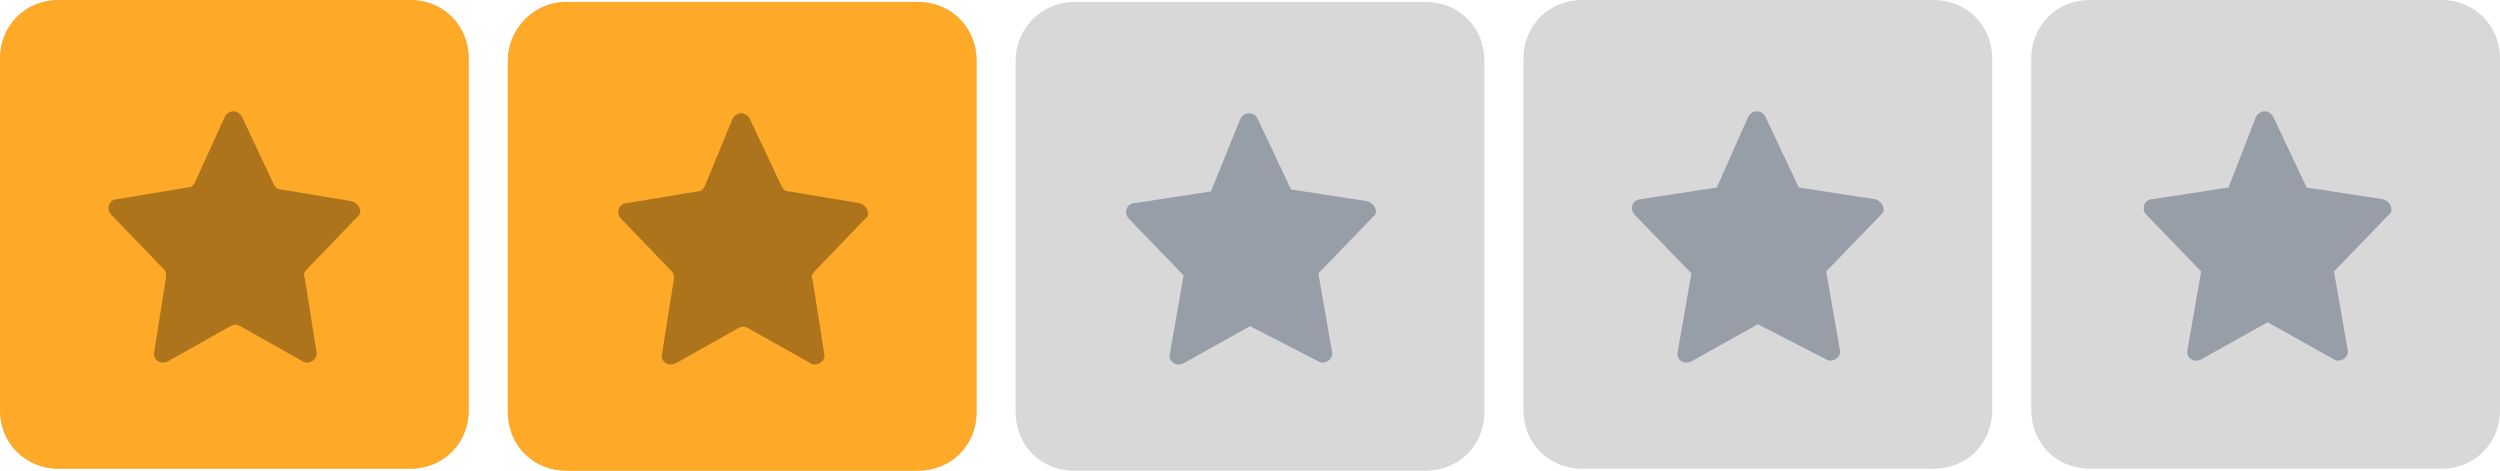
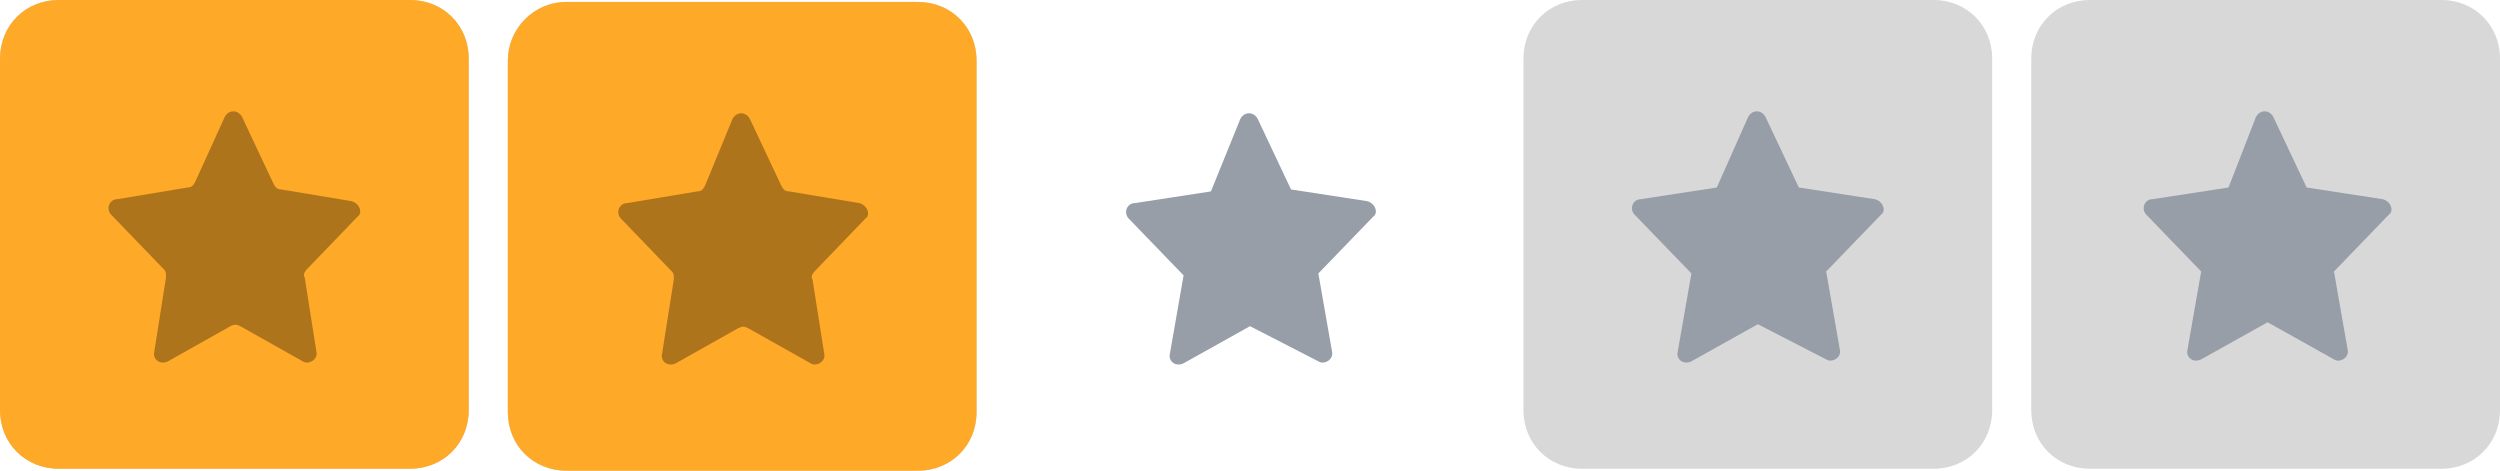
<svg xmlns="http://www.w3.org/2000/svg" version="1.1" id="Слой_1" x="0px" y="0px" viewBox="0 0 128 24.1" style="enable-background:new 0 0 128 24.1;" xml:space="preserve">
  <style type="text/css">
	.st0{fill:#D8D8D8;}
	.st1{fill:#979EA7;}
	.st2{fill:#FFA928;}
	.st3{fill:#AE741C;}
</style>
  <g>
    <g>
      <path class="st0" d="M3,0h18c1.7,0,3,1.3,3,3v18c0,1.7-1.3,3-3,3H3c-1.7,0-3-1.3-3-3V3C0,1.3,1.3,0,3,0z" />
      <path class="st1" d="M11.5,6c0.2-0.4,0.7-0.4,0.9,0l1.7,3.6l3.9,0.6c0.4,0.1,0.6,0.6,0.3,0.8l-2.8,2.9l0.7,4    c0.1,0.4-0.4,0.7-0.7,0.5L12,16.6l-3.4,1.9c-0.4,0.2-0.8-0.1-0.7-0.5l0.7-4L5.7,11c-0.3-0.3-0.1-0.8,0.3-0.8l3.9-0.6L11.5,6z" />
    </g>
    <g>
      <path class="st0" d="M29,0.1h18c1.7,0,3,1.3,3,3v18c0,1.7-1.3,3-3,3H29c-1.7,0-3-1.3-3-3v-18C26,1.5,27.3,0.1,29,0.1z" />
      <path class="st1" d="M37.5,6.1c0.2-0.4,0.7-0.4,0.9,0l1.7,3.6l3.9,0.6c0.4,0.1,0.6,0.6,0.3,0.8l-2.8,2.9l0.7,4    c0.1,0.4-0.4,0.7-0.7,0.5L38,16.7l-3.4,1.9c-0.4,0.2-0.8-0.1-0.7-0.5l0.7-4l-2.8-2.9c-0.3-0.3-0.1-0.8,0.3-0.8l3.9-0.6L37.5,6.1z" />
    </g>
    <g>
-       <path class="st0" d="M55,0.1h18c1.7,0,3,1.3,3,3v18c0,1.7-1.3,3-3,3H55c-1.7,0-3-1.3-3-3v-18C52,1.5,53.3,0.1,55,0.1z" />
      <path class="st1" d="M63.5,6.1c0.2-0.4,0.7-0.4,0.9,0l1.7,3.6l3.9,0.6c0.4,0.1,0.6,0.6,0.3,0.8l-2.8,2.9l0.7,4    c0.1,0.4-0.4,0.7-0.7,0.5L64,16.7l-3.4,1.9c-0.4,0.2-0.8-0.1-0.7-0.5l0.7-4l-2.8-2.9c-0.3-0.3-0.1-0.8,0.3-0.8l3.9-0.6L63.5,6.1z" />
    </g>
    <g>
      <path class="st0" d="M81,0h18c1.7,0,3,1.3,3,3v18c0,1.7-1.3,3-3,3H81c-1.7,0-3-1.3-3-3V3C78,1.3,79.3,0,81,0z" />
      <path class="st1" d="M89.5,6c0.2-0.4,0.7-0.4,0.9,0l1.7,3.6l3.9,0.6c0.4,0.1,0.6,0.6,0.3,0.8l-2.8,2.9l0.7,4    c0.1,0.4-0.4,0.7-0.7,0.5L90,16.6l-3.4,1.9c-0.4,0.2-0.8-0.1-0.7-0.5l0.7-4L83.7,11c-0.3-0.3-0.1-0.8,0.3-0.8l3.9-0.6L89.5,6z" />
    </g>
    <g>
      <path class="st0" d="M107,0h18c1.7,0,3,1.3,3,3v18c0,1.7-1.3,3-3,3h-18c-1.7,0-3-1.3-3-3V3C104,1.3,105.3,0,107,0z" />
      <path class="st1" d="M115.5,6c0.2-0.4,0.7-0.4,0.9,0l1.7,3.6l3.9,0.6c0.4,0.1,0.6,0.6,0.3,0.8l-2.8,2.9l0.7,4    c0.1,0.4-0.4,0.7-0.7,0.5l-3.4-1.9l-3.4,1.9c-0.4,0.2-0.8-0.1-0.7-0.5l0.7-4l-2.8-2.9c-0.3-0.3-0.1-0.8,0.3-0.8l3.9-0.6L115.5,6z" />
    </g>
  </g>
  <g>
    <path class="st2" d="M3,0h18c1.7,0,3,1.3,3,3v18c0,1.7-1.3,3-3,3H3c-1.7,0-3-1.3-3-3V3C0,1.3,1.3,0,3,0z" />
    <path class="st3" d="M11.5,6c0.2-0.4,0.7-0.4,0.9,0L14,9.4c0.1,0.2,0.2,0.3,0.4,0.3l3.6,0.6c0.4,0.1,0.6,0.6,0.3,0.8l-2.6,2.7   c-0.1,0.1-0.2,0.3-0.1,0.4l0.6,3.8c0.1,0.4-0.4,0.7-0.7,0.5l-3.2-1.8c-0.2-0.1-0.3-0.1-0.5,0l-3.2,1.8c-0.4,0.2-0.8-0.1-0.7-0.5   l0.6-3.8c0-0.2,0-0.3-0.1-0.4L5.7,11c-0.3-0.3-0.1-0.8,0.3-0.8l3.6-0.6c0.2,0,0.3-0.1,0.4-0.3L11.5,6z" />
  </g>
  <g>
    <path class="st2" d="M29,0.1h18c1.7,0,3,1.3,3,3v18c0,1.7-1.3,3-3,3H29c-1.7,0-3-1.3-3-3v-18C26,1.5,27.3,0.1,29,0.1z" />
    <path class="st3" d="M37.5,6.1c0.2-0.4,0.7-0.4,0.9,0L40,9.5c0.1,0.2,0.2,0.3,0.4,0.3l3.6,0.6c0.4,0.1,0.6,0.6,0.3,0.8l-2.6,2.7   c-0.1,0.1-0.2,0.3-0.1,0.4l0.6,3.8c0.1,0.4-0.4,0.7-0.7,0.5l-3.2-1.8c-0.2-0.1-0.3-0.1-0.5,0l-3.2,1.8c-0.4,0.2-0.8-0.1-0.7-0.5   l0.6-3.8c0-0.2,0-0.3-0.1-0.4l-2.6-2.7c-0.3-0.3-0.1-0.8,0.3-0.8l3.6-0.6c0.2,0,0.3-0.1,0.4-0.3L37.5,6.1z" />
  </g>
</svg>